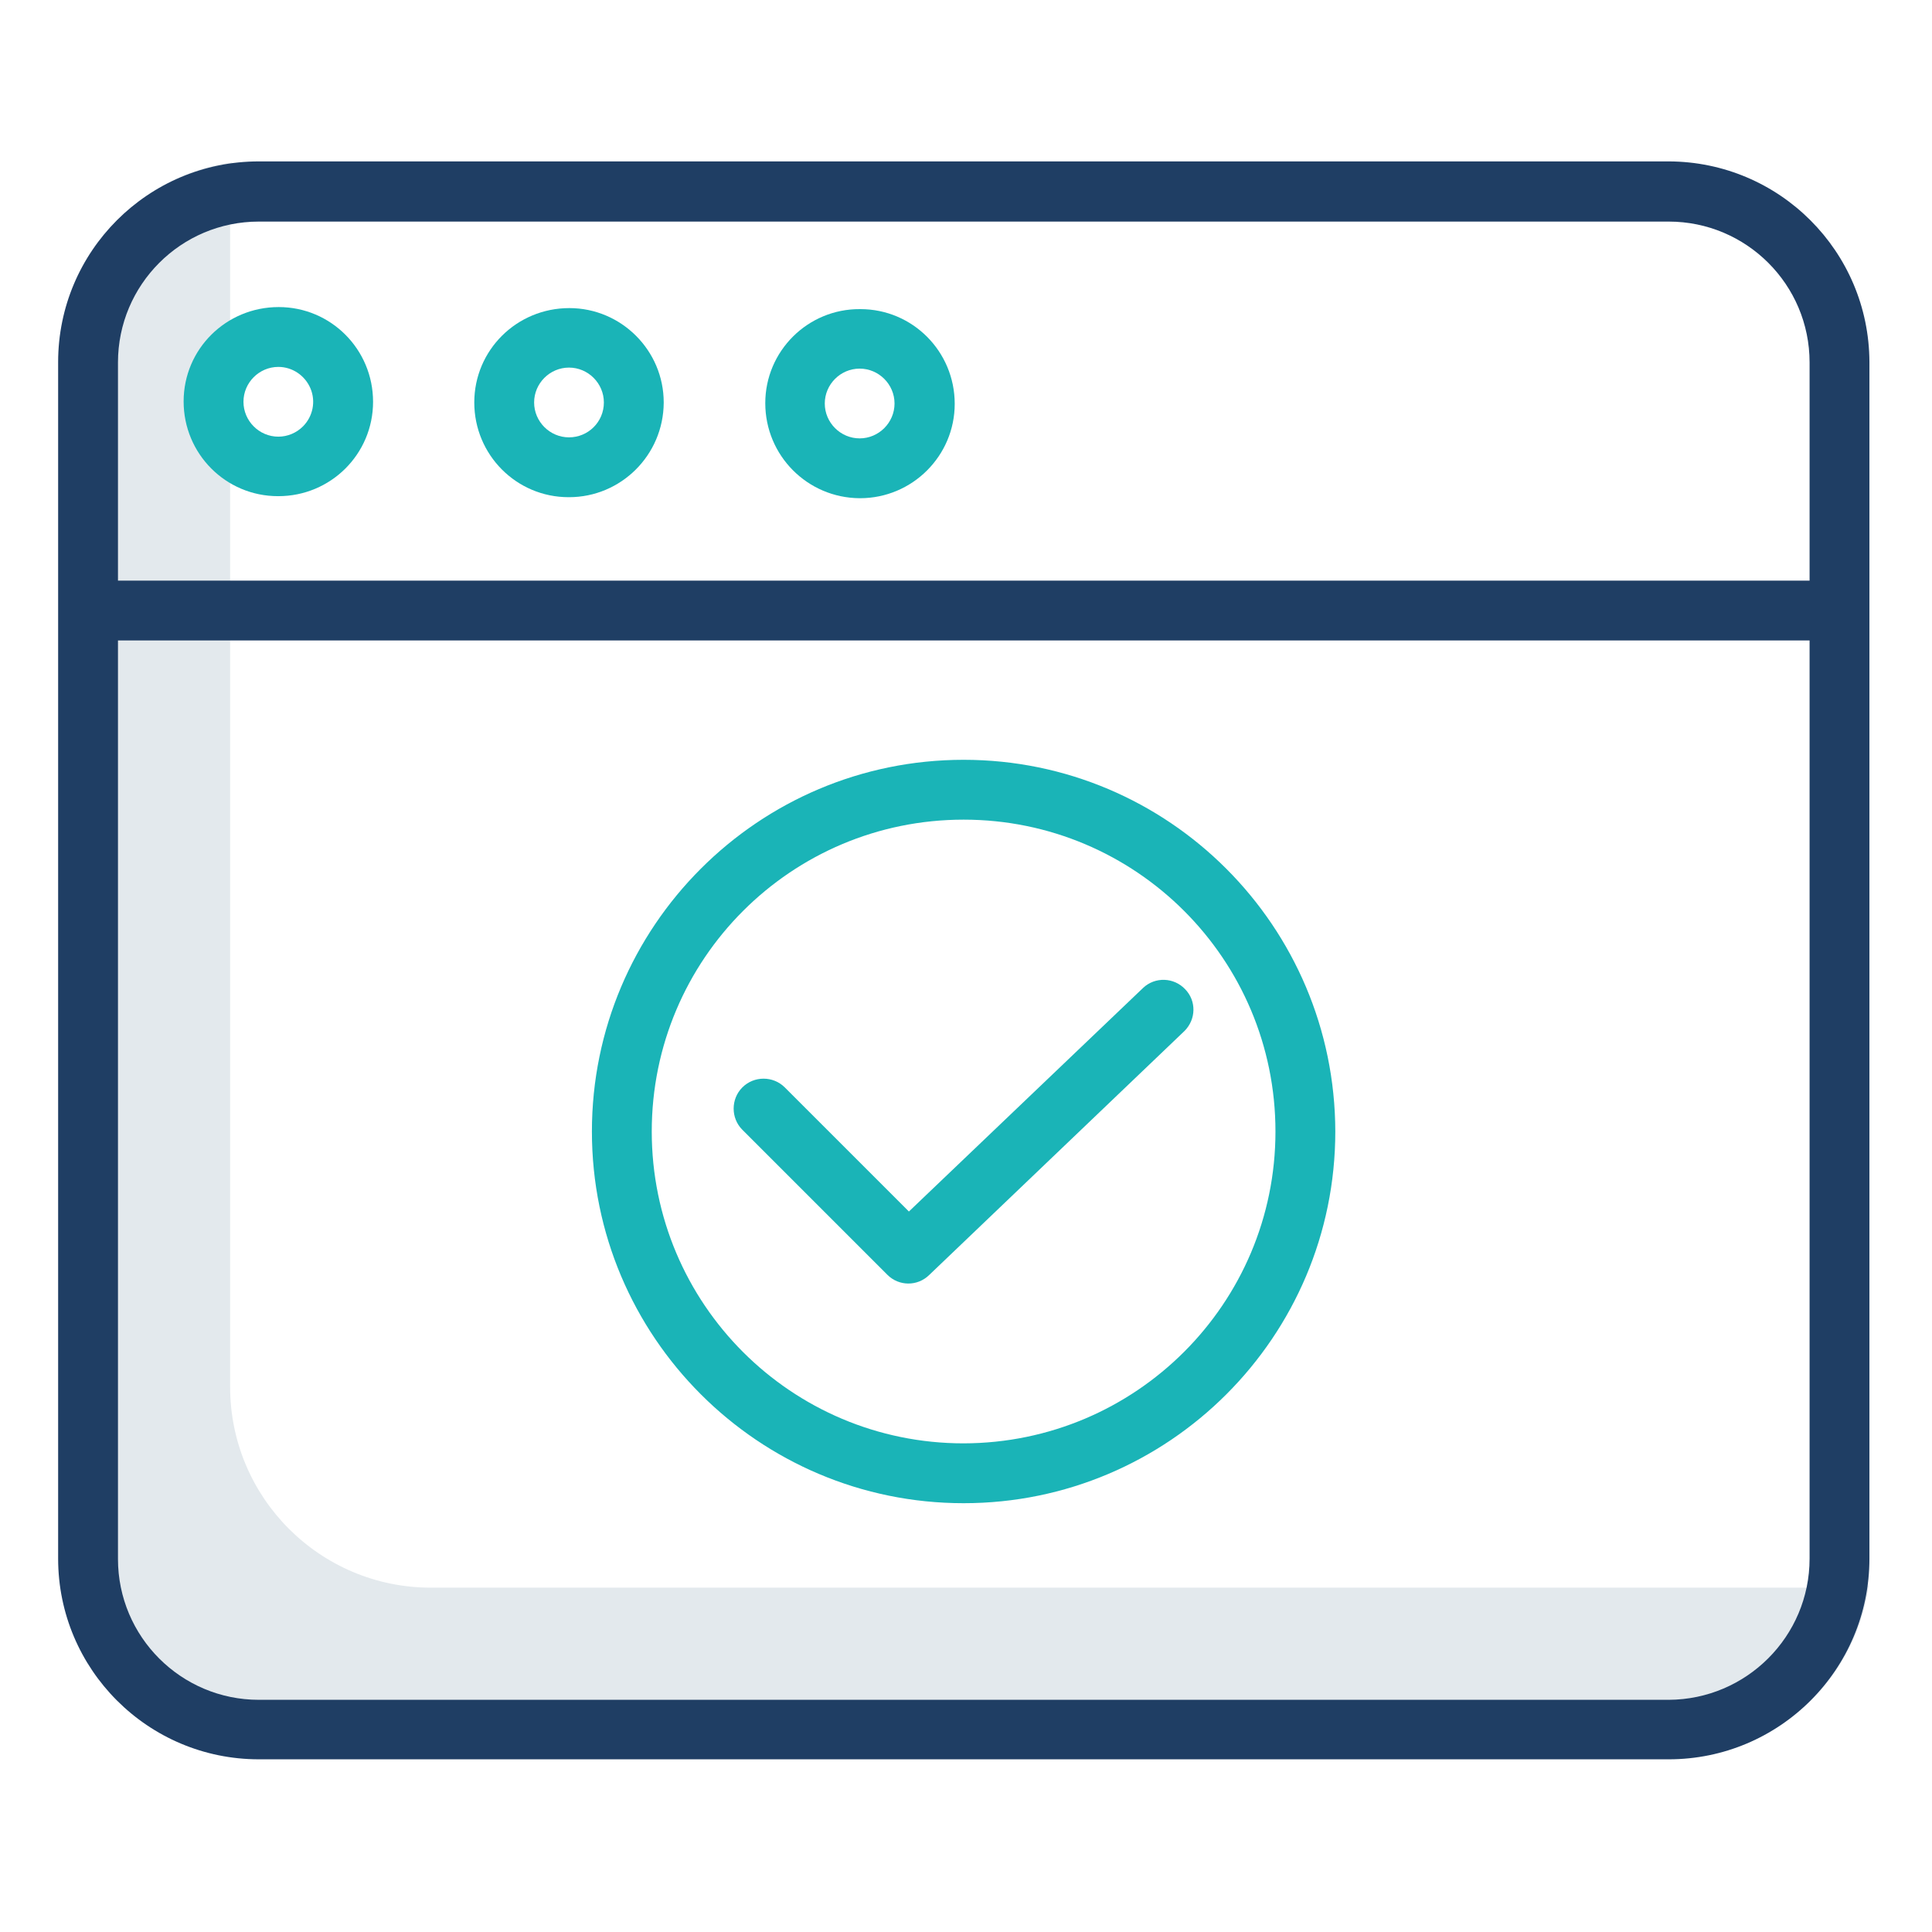
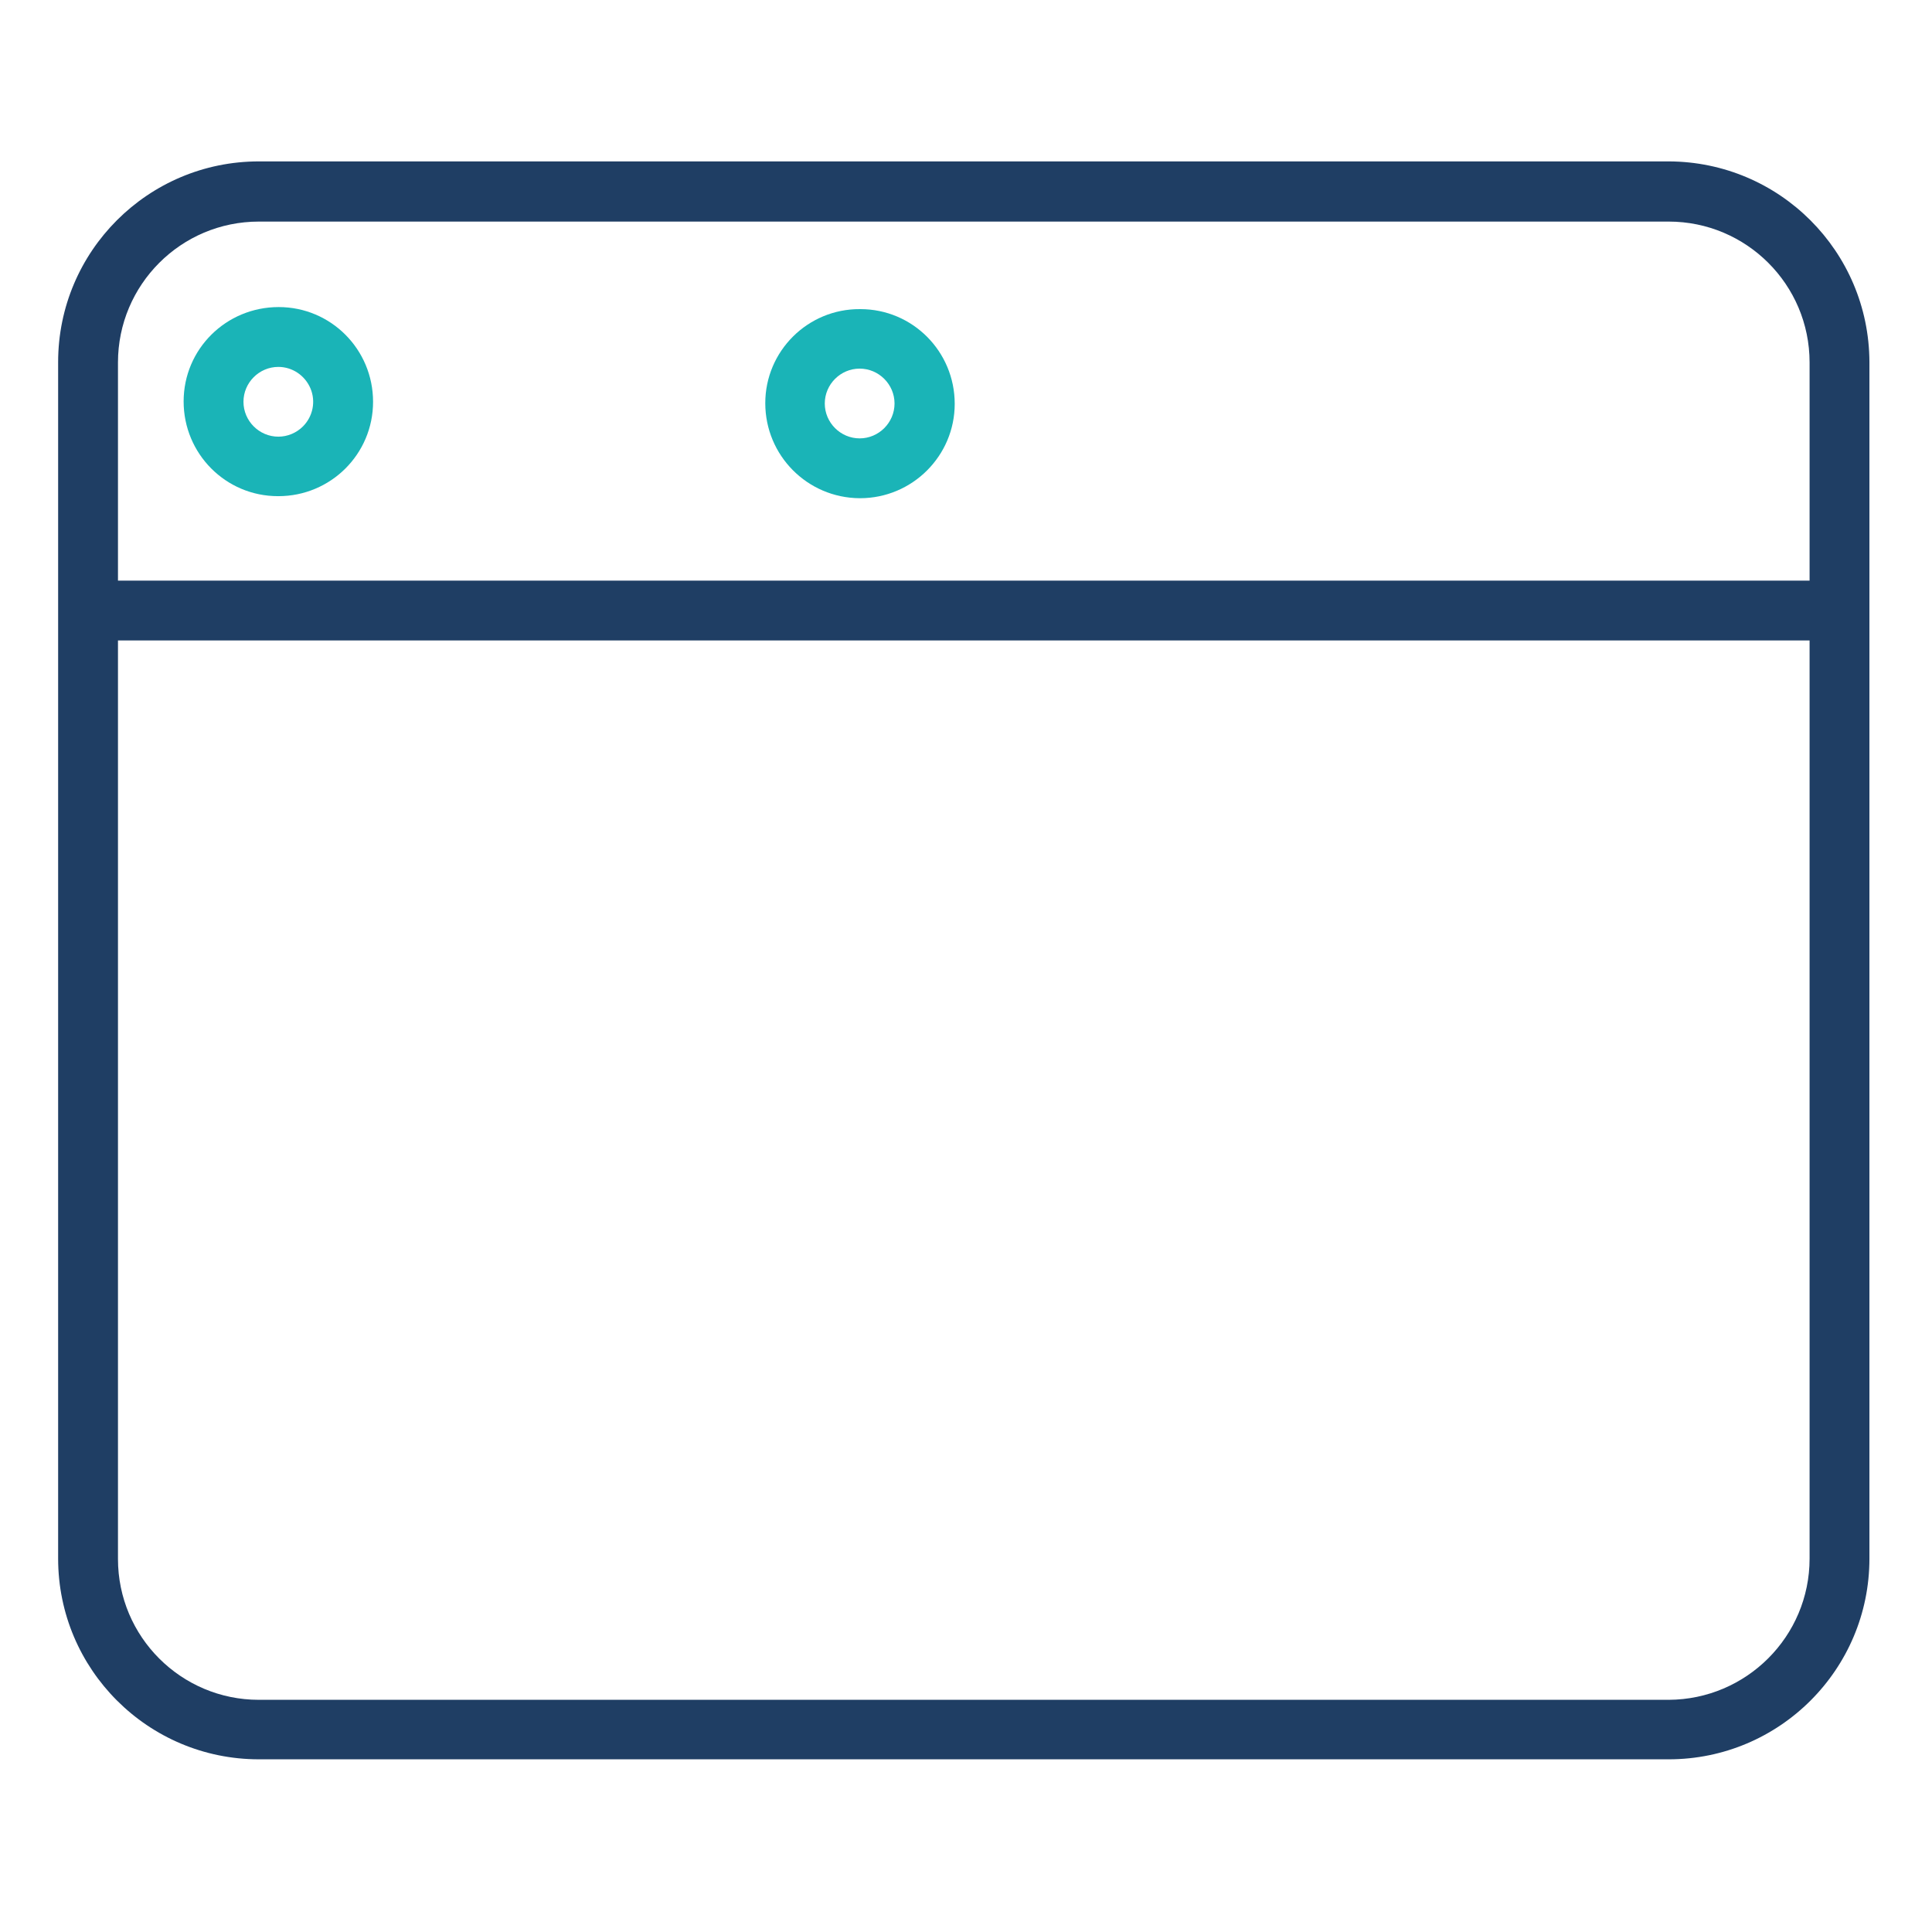
<svg xmlns="http://www.w3.org/2000/svg" version="1.1" id="Layer_1" x="0px" y="0px" viewBox="0 0 565 565" style="enable-background:new 0 0 565 565;" xml:space="preserve">
  <style type="text/css">
	.st0{fill:#E3E9ED;}
	.st1{fill:#1F3E64;}
	.st2{fill:#1AB4B7;}
</style>
-   <path class="st0" d="M538.2,464.3H126c-32.4,0-58.7-26.3-58.7-58.7V55.7c0-2.7,0.2-5.5,0.6-8.2c-29,4.1-50.5,28.9-50.5,58.1v349.9  c0,32.4,26.3,58.7,58.7,58.7h412.3c29.3,0,54-21.6,58.1-50.6C543.7,464.1,541,464.3,538.2,464.3z" />
  <path class="st1" d="M546.7,105.9v349.9c0,32.4-26.3,58.7-58.7,58.7H75.7c-32.4,0-58.7-26.3-58.7-58.7V105.9  c0-32.4,26.3-58.7,58.7-58.7H488C520.4,47.3,546.6,73.5,546.7,105.9z M529.2,455.8V187.3H34.5v268.6c0,22.8,18.5,41.2,41.2,41.2H488  C510.7,497,529.2,478.6,529.2,455.8z M529.2,169.8v-63.8c0-22.8-18.5-41.2-41.2-41.2H75.7c-22.8,0-41.2,18.5-41.2,41.2v63.8H529.2z" />
  <g>
-     <path class="st2" d="M281.8,222.2c-60,0-108.7,48.7-108.7,108.7c0,60,48.7,108.7,108.7,108.7s108.7-48.7,108.7-108.7   C390.4,270.9,341.8,222.2,281.8,222.2z M281.8,422.1c-50.4,0-91.2-40.8-91.2-91.2s40.8-91.2,91.2-91.2s91.2,40.8,91.2,91.2   C373,381.2,332.2,422,281.8,422.1z" />
-     <path class="st2" d="M334.3,288.9l-68.5,65.4L229.5,318c-3.4-3.4-9-3.4-12.4,0c-3.4,3.4-3.4,9,0,12.4l42.4,42.4   c3.4,3.4,8.8,3.4,12.2,0.1l74.7-71.4c3.4-3.4,3.5-8.8,0.2-12.2C343.3,285.8,337.8,285.6,334.3,288.9z" />
    <path class="st2" d="M223.8,117.9c0,15.3,12.3,27.7,27.6,27.8h0.1c15.3,0,27.7-12.4,27.7-27.6c0-15.3-12.3-27.7-27.6-27.7h-0.1   C236.2,90.3,223.8,102.7,223.8,117.9z M251.4,107.8L251.4,107.8c5.6,0,10.2,4.6,10.2,10.2c0,5.6-4.6,10.2-10.2,10.2h0   c-5.6,0-10.2-4.6-10.2-10.2C241.2,112.4,245.8,107.8,251.4,107.8z" />
-     <path class="st2" d="M166.5,90.1L166.5,90.1c-15.4,0-27.8,12.3-27.8,27.6c0,15.3,12.3,27.7,27.6,27.7h0.1   c15.2,0,27.6-12.3,27.7-27.6v-0.1C194.1,102.5,181.7,90.1,166.5,90.1z M166.4,127.9L166.4,127.9c-5.6,0-10.2-4.6-10.2-10.2   c0-5.6,4.6-10.2,10.2-10.2h0c5.6,0,10.2,4.6,10.2,10.2C176.6,123.4,172,127.9,166.4,127.9z" />
    <path class="st2" d="M81.5,89.8L81.5,89.8c-15.4,0-27.8,12.3-27.8,27.6c0,15.3,12.3,27.7,27.6,27.7h0.1c15.3,0,27.7-12.3,27.7-27.6   C109.1,102.2,96.8,89.8,81.5,89.8z M88.6,124.7c-1.9,1.9-4.5,3-7.2,3h0c-5.6,0-10.2-4.6-10.2-10.2c0-5.6,4.6-10.2,10.2-10.2h0   c4.1,0,7.8,2.5,9.4,6.3C92.4,117.4,91.5,121.8,88.6,124.7z" />
  </g>
</svg>